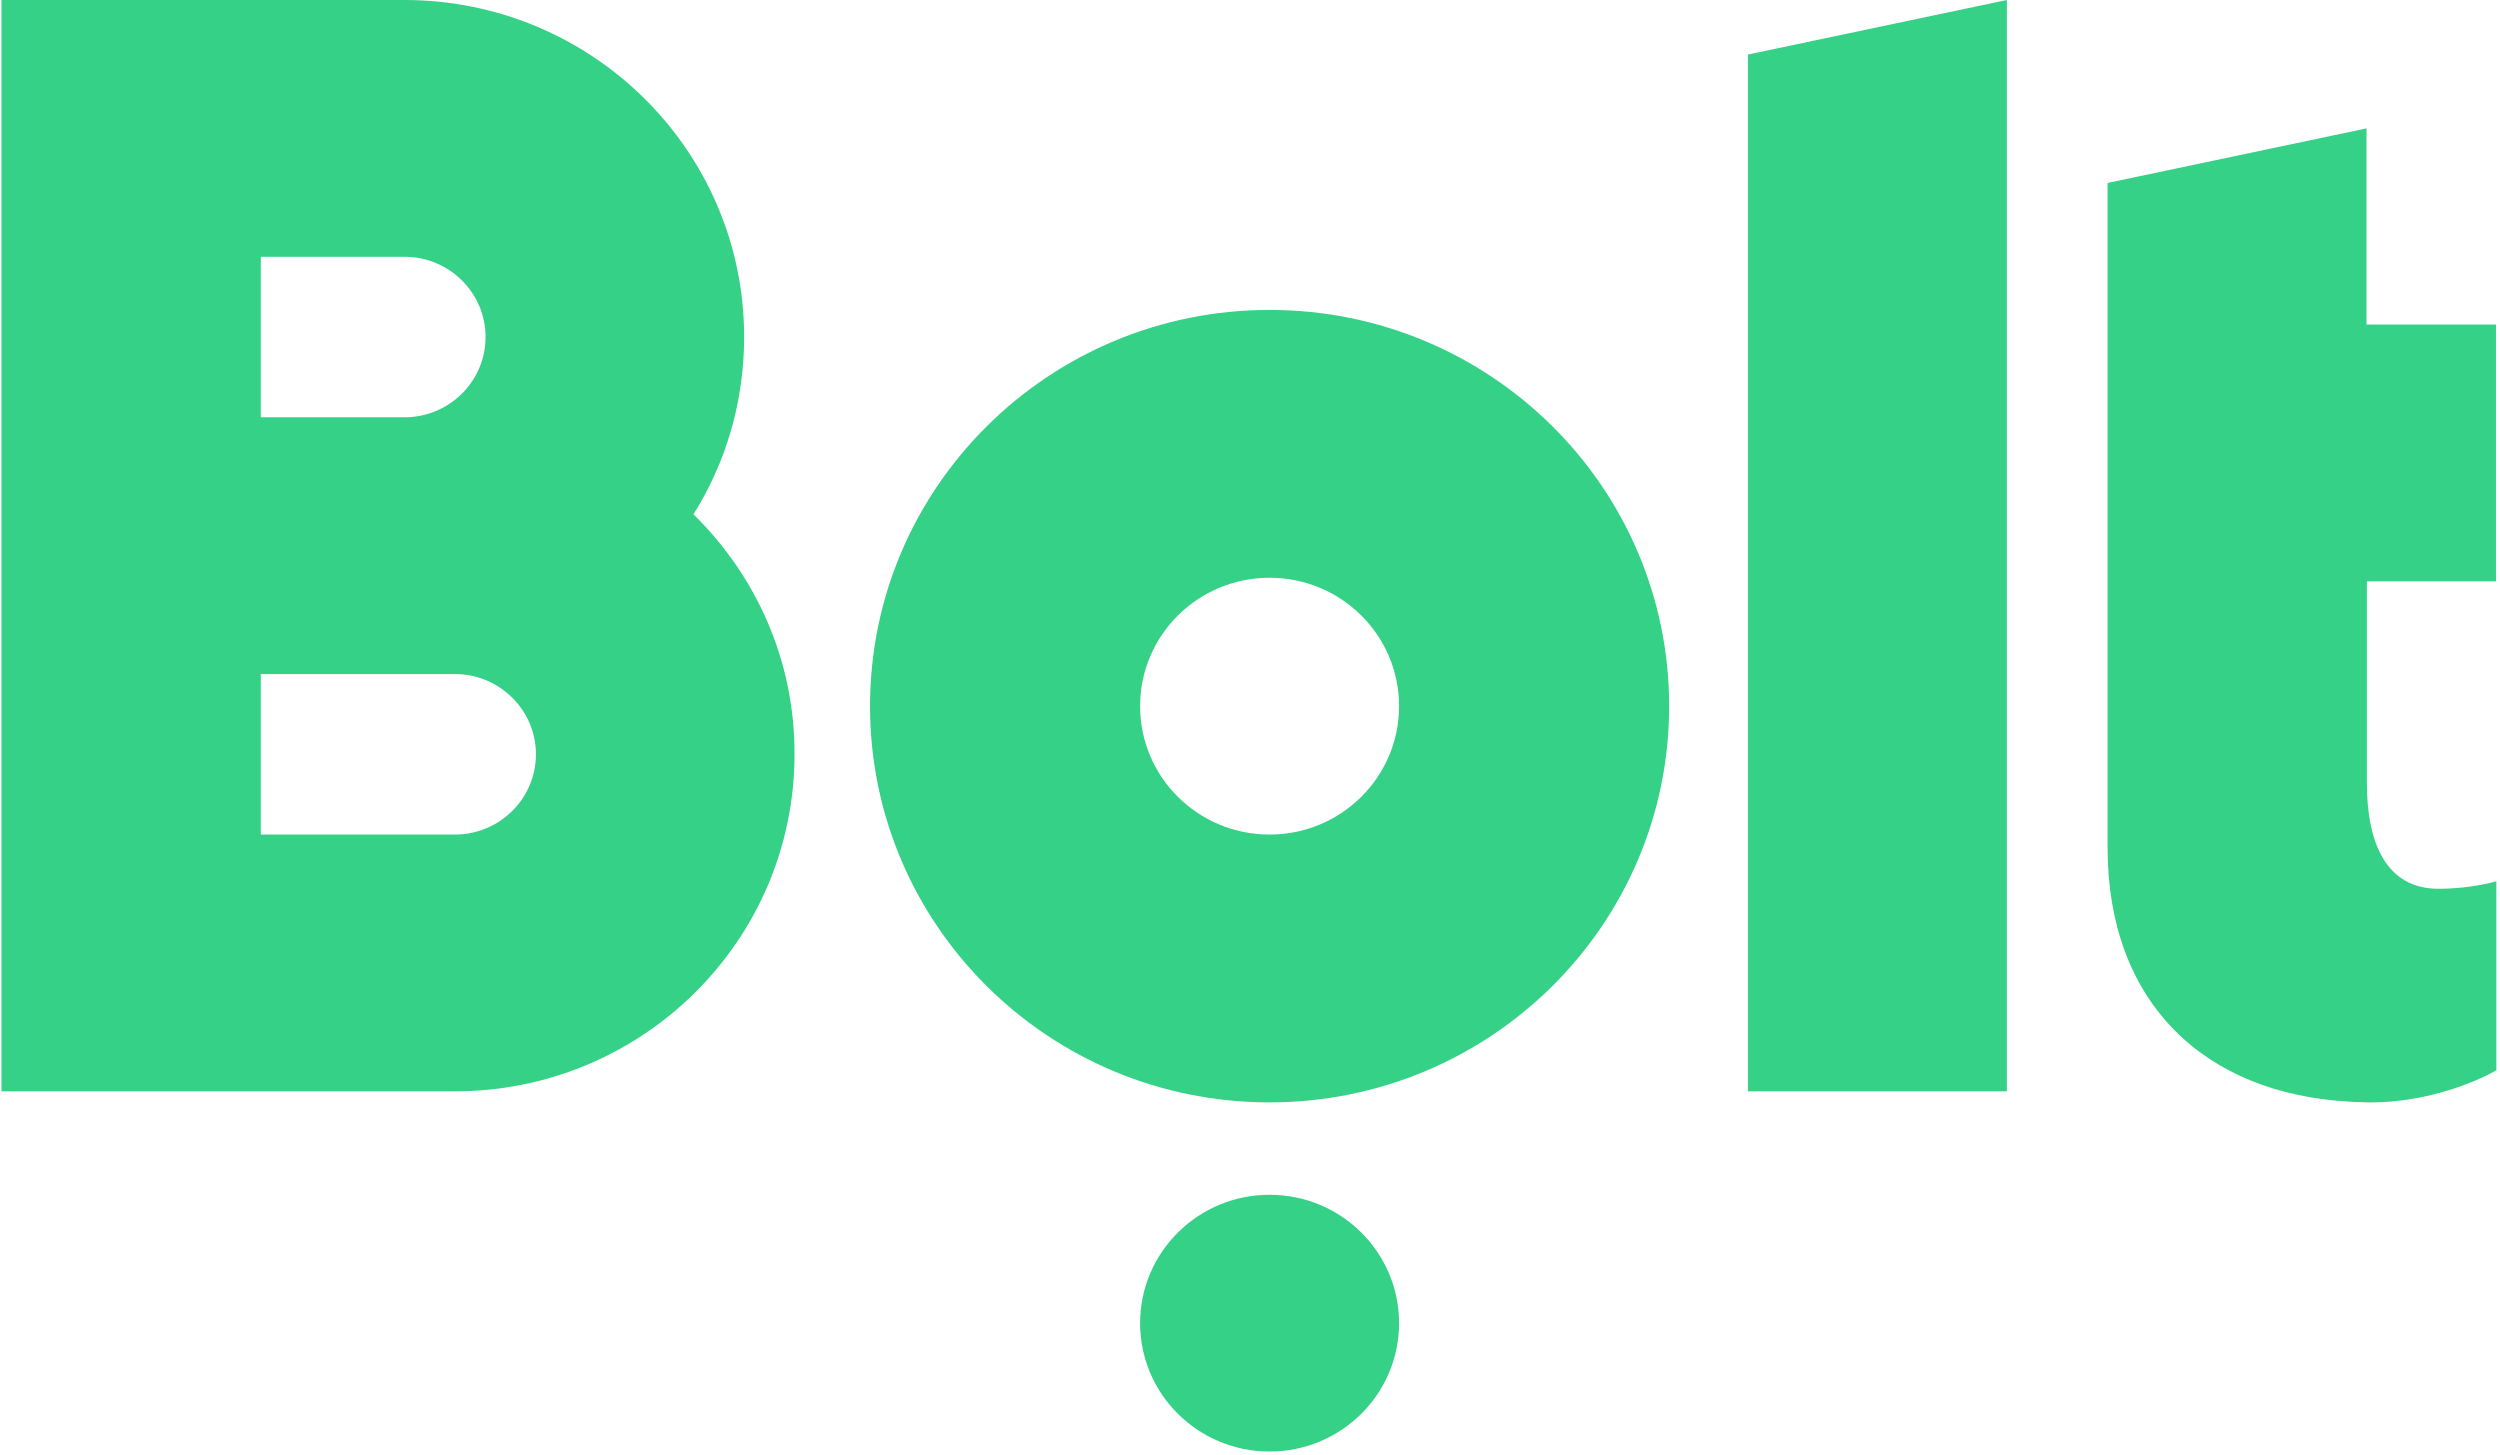
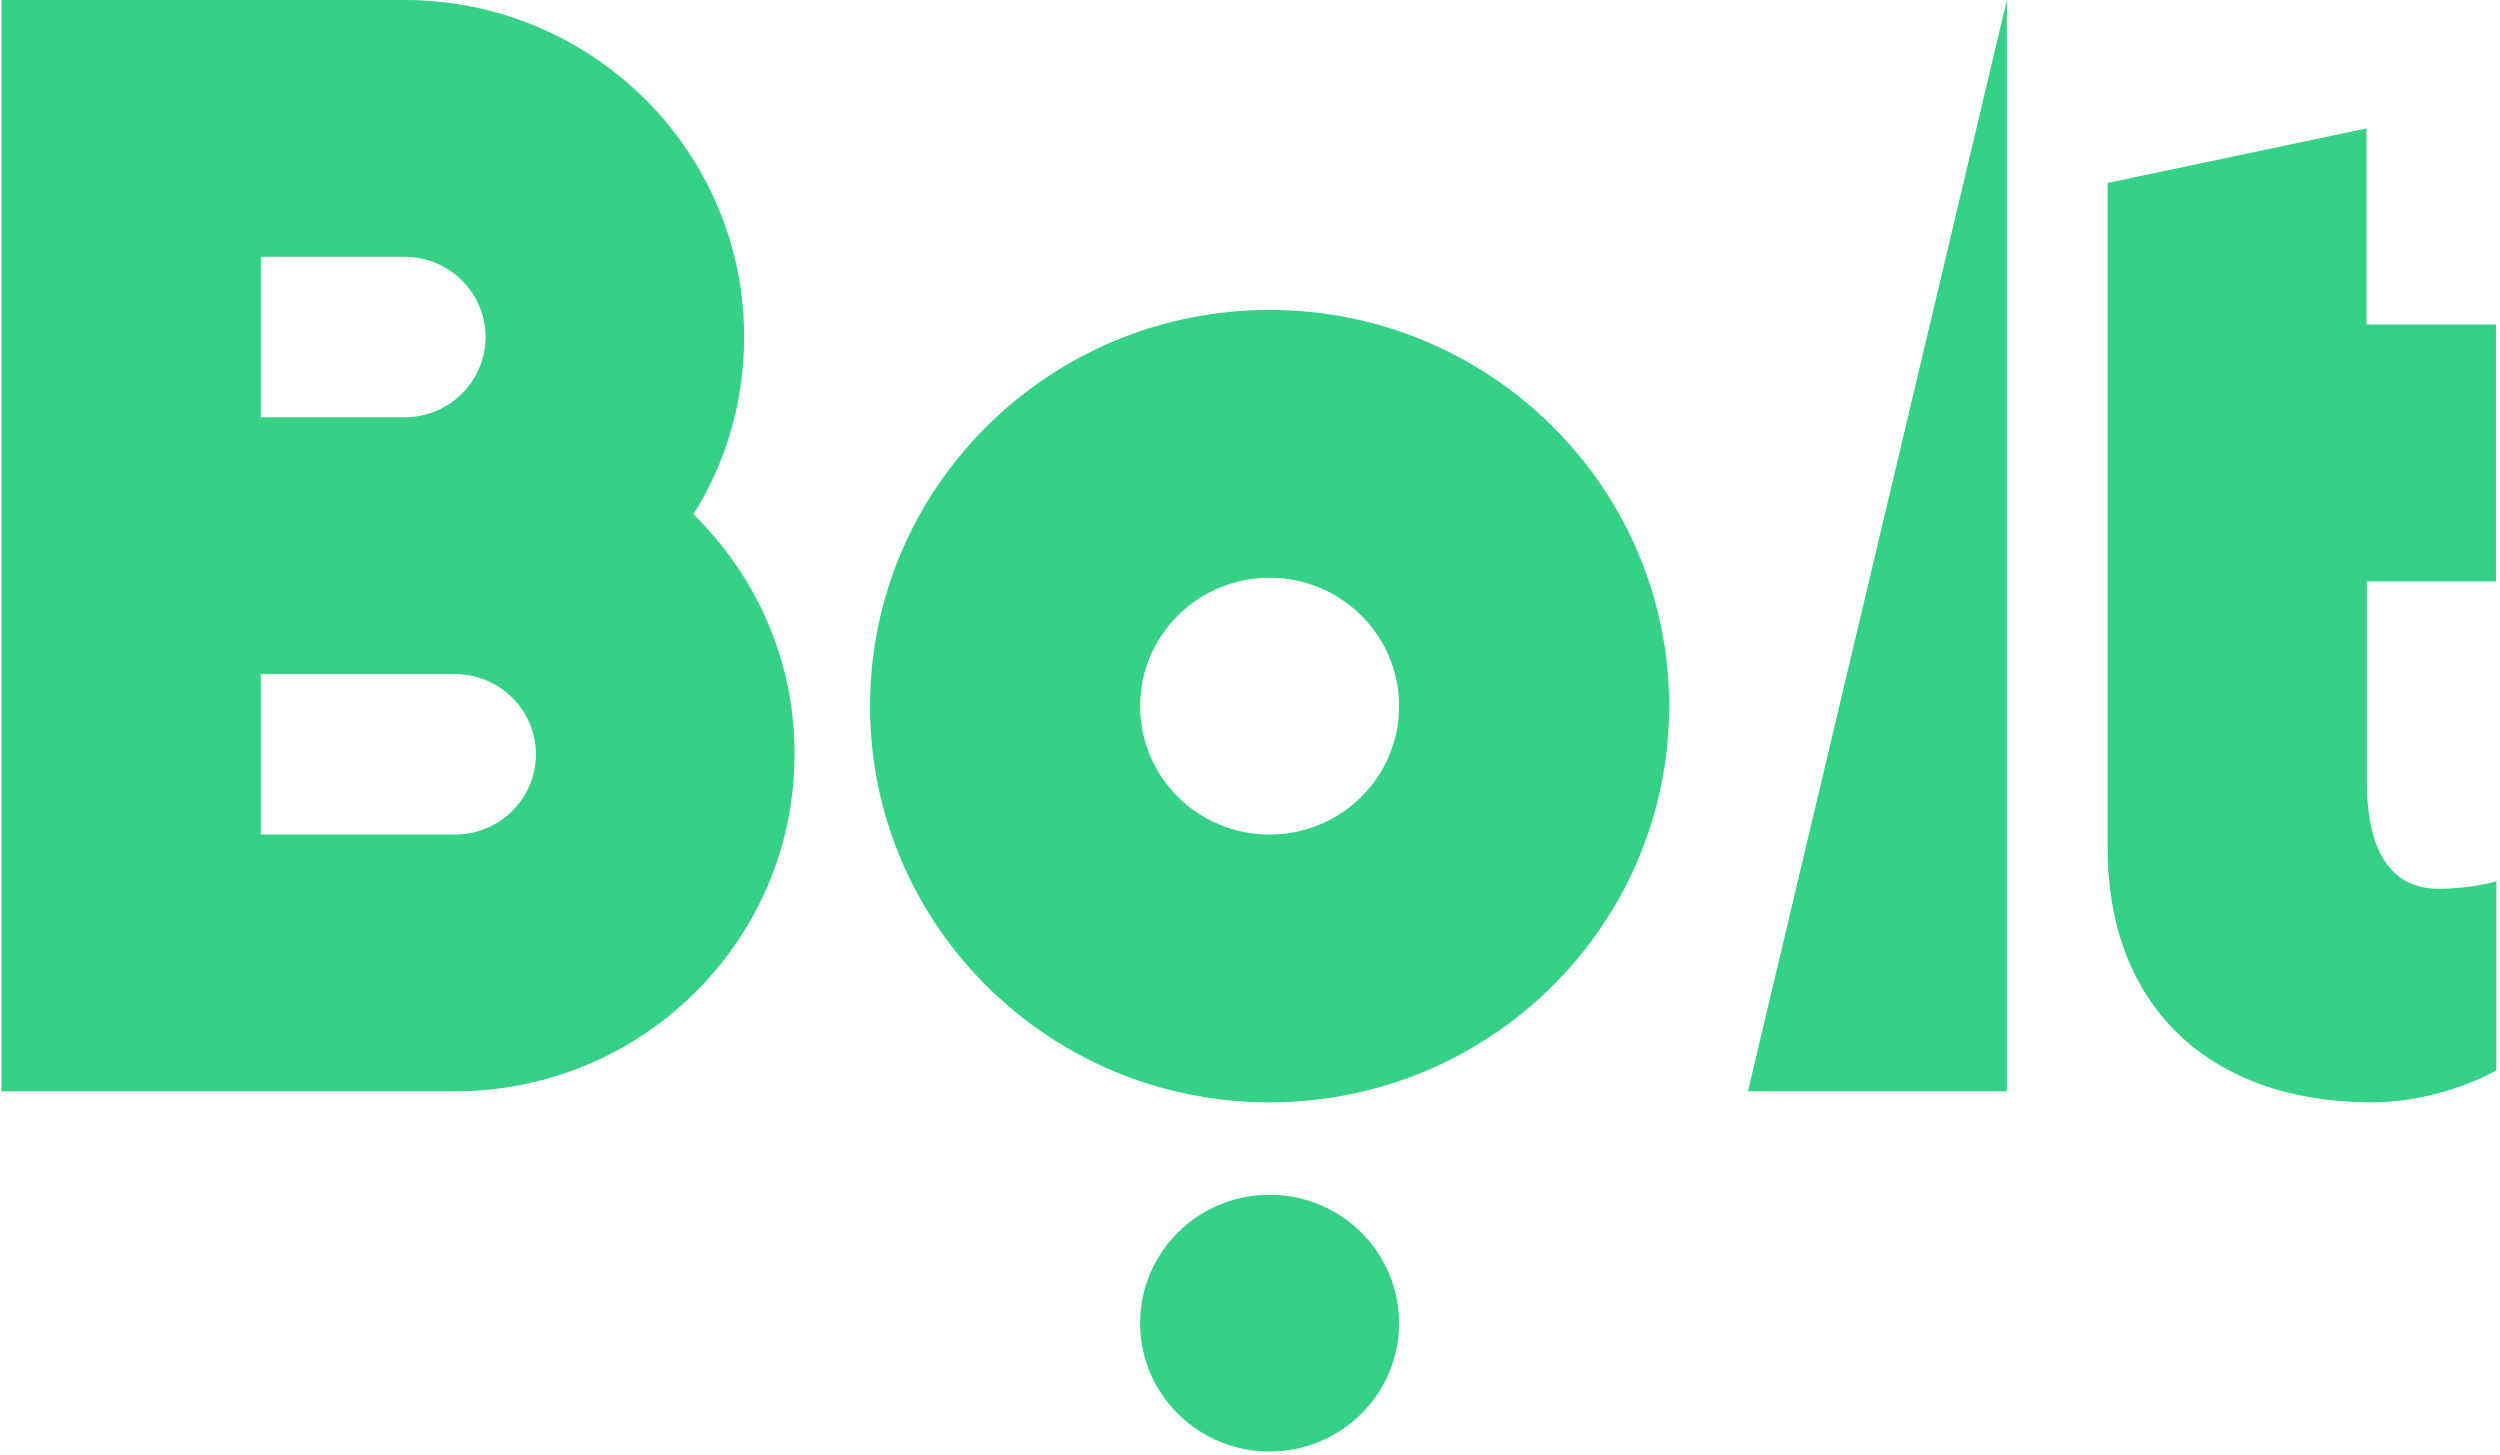
<svg xmlns="http://www.w3.org/2000/svg" width="67" height="39" viewBox="0 0 67 39" fill="none">
-   <path fill-rule="evenodd" clip-rule="evenodd" d="M53.784 9.5581e-06V29.248H46.844V1.462L53.784 9.5581e-06ZM34.025 32.02C35.941 32.02 37.495 33.56 37.495 35.461C37.495 37.361 35.941 38.901 34.025 38.901C32.109 38.901 30.555 37.361 30.555 35.461C30.555 33.56 32.109 32.02 34.025 32.02ZM34.025 8.306C39.934 8.306 44.733 13.056 44.733 18.925C44.733 24.794 39.934 29.544 34.025 29.544C28.107 29.544 23.317 24.794 23.317 18.925C23.317 13.056 28.117 8.306 34.025 8.306ZM34.025 22.366C35.943 22.366 37.495 20.827 37.495 18.925C37.495 17.023 35.943 15.484 34.025 15.484C32.107 15.484 30.555 17.023 30.555 18.925C30.555 20.827 32.107 22.366 34.025 22.366ZM12.194 22.366C13.389 22.366 14.363 21.401 14.363 20.215C14.363 19.03 13.389 18.065 12.194 18.065H6.989V22.366H12.194ZM6.989 6.882V11.183H10.845C12.04 11.183 13.013 10.218 13.013 9.032C13.013 7.847 12.04 6.882 10.845 6.882H6.989ZM18.584 13.783C20.262 15.427 21.302 17.702 21.293 20.215C21.293 25.205 17.216 29.248 12.184 29.248H0.04V0H10.835C15.866 0 19.943 4.043 19.943 9.032C19.943 10.772 19.452 12.406 18.584 13.783ZM66.892 15.58H63.432V20.98C63.432 22.614 63.962 23.819 65.35 23.819C66.246 23.819 66.902 23.618 66.902 23.618V28.684C66.902 28.684 65.466 29.544 63.519 29.544H63.432C63.345 29.544 63.268 29.535 63.181 29.535H63.114C63.075 29.535 63.027 29.525 62.989 29.525C59.114 29.324 56.483 26.906 56.483 22.71V4.903L63.422 3.441V8.698H66.892V15.58Z" fill="#34D186" />
+   <path fill-rule="evenodd" clip-rule="evenodd" d="M53.784 9.5581e-06V29.248H46.844L53.784 9.5581e-06ZM34.025 32.02C35.941 32.02 37.495 33.56 37.495 35.461C37.495 37.361 35.941 38.901 34.025 38.901C32.109 38.901 30.555 37.361 30.555 35.461C30.555 33.56 32.109 32.02 34.025 32.02ZM34.025 8.306C39.934 8.306 44.733 13.056 44.733 18.925C44.733 24.794 39.934 29.544 34.025 29.544C28.107 29.544 23.317 24.794 23.317 18.925C23.317 13.056 28.117 8.306 34.025 8.306ZM34.025 22.366C35.943 22.366 37.495 20.827 37.495 18.925C37.495 17.023 35.943 15.484 34.025 15.484C32.107 15.484 30.555 17.023 30.555 18.925C30.555 20.827 32.107 22.366 34.025 22.366ZM12.194 22.366C13.389 22.366 14.363 21.401 14.363 20.215C14.363 19.03 13.389 18.065 12.194 18.065H6.989V22.366H12.194ZM6.989 6.882V11.183H10.845C12.04 11.183 13.013 10.218 13.013 9.032C13.013 7.847 12.04 6.882 10.845 6.882H6.989ZM18.584 13.783C20.262 15.427 21.302 17.702 21.293 20.215C21.293 25.205 17.216 29.248 12.184 29.248H0.04V0H10.835C15.866 0 19.943 4.043 19.943 9.032C19.943 10.772 19.452 12.406 18.584 13.783ZM66.892 15.58H63.432V20.98C63.432 22.614 63.962 23.819 65.35 23.819C66.246 23.819 66.902 23.618 66.902 23.618V28.684C66.902 28.684 65.466 29.544 63.519 29.544H63.432C63.345 29.544 63.268 29.535 63.181 29.535H63.114C63.075 29.535 63.027 29.525 62.989 29.525C59.114 29.324 56.483 26.906 56.483 22.71V4.903L63.422 3.441V8.698H66.892V15.58Z" fill="#34D186" />
</svg>